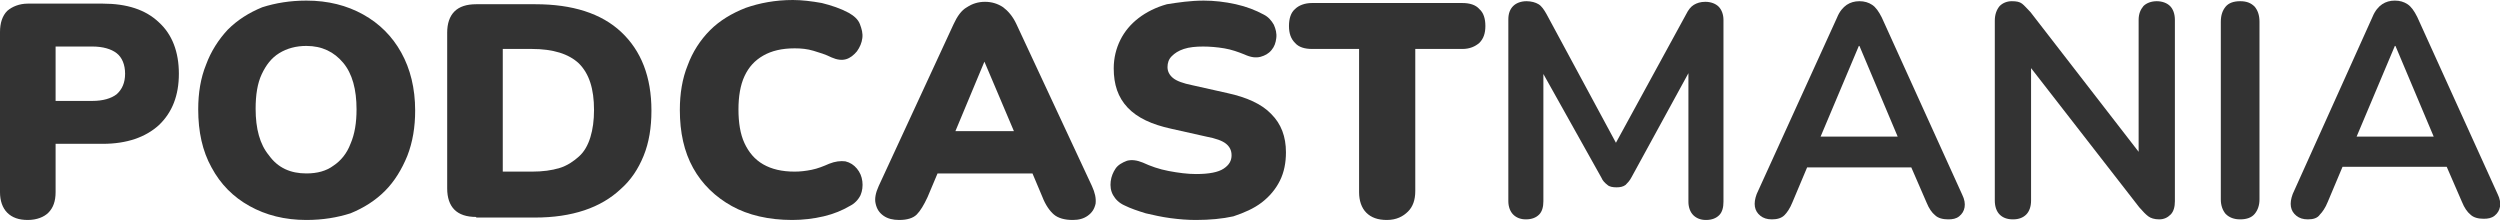
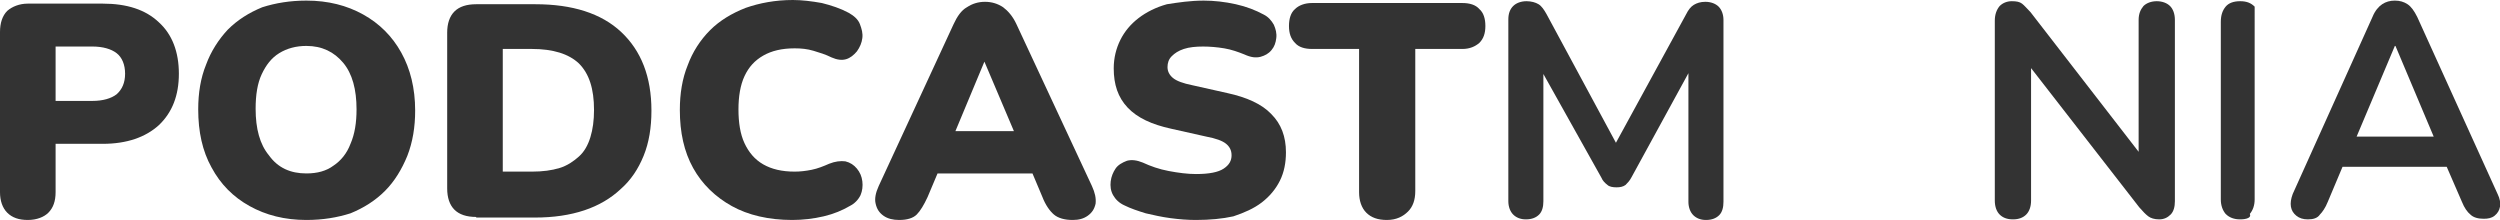
<svg xmlns="http://www.w3.org/2000/svg" version="1.1" id="Capa_1" x="0px" y="0px" width="413.7px" height="36.4px" viewBox="0 0 413.7 36.4" style="enable-background:new 0 0 413.7 36.4;" xml:space="preserve">
  <style type="text/css">
	.st0{fill:#333333;}
</style>
  <path class="st0" d="M4.6,36.4c-1.5,0-2.6-0.4-3.4-1.2S0,33.2,0,31.8V5.3c0-1.5,0.4-2.7,1.2-3.5c0.8-0.7,2-1.2,3.4-1.2H17  c4,0,7.1,1,9.3,3.1c2.2,2,3.3,4.9,3.3,8.5s-1.1,6.4-3.3,8.5c-2.2,2-5.3,3.1-9.3,3.1H9.2v8c0,1.5-0.4,2.6-1.2,3.4  C7.3,35.9,6.1,36.4,4.6,36.4z M9.2,16.7h6.1c1.7,0,3.1-0.4,4-1.1c0.9-0.8,1.4-1.9,1.4-3.4s-0.5-2.7-1.4-3.4s-2.3-1.1-4-1.1H9.2V16.7  z" />
  <path class="st0" d="M50.7,36.4c-3.6,0-6.7-0.8-9.4-2.3s-4.8-3.6-6.3-6.4c-1.5-2.7-2.2-5.9-2.2-9.6c0-2.7,0.4-5.2,1.3-7.4  c0.8-2.2,2.1-4.2,3.6-5.8c1.6-1.6,3.5-2.8,5.7-3.7c2.2-0.7,4.6-1.1,7.3-1.1c3.6,0,6.7,0.8,9.4,2.3c2.7,1.5,4.8,3.6,6.3,6.3  s2.3,5.9,2.3,9.6c0,2.7-0.4,5.2-1.3,7.5c-0.9,2.2-2.1,4.2-3.7,5.8c-1.6,1.6-3.5,2.8-5.7,3.7C55.8,36,53.4,36.4,50.7,36.4z   M50.7,28.7c1.8,0,3.3-0.4,4.5-1.3c1.2-0.8,2.2-2,2.8-3.6c0.7-1.6,1-3.5,1-5.7c0-3.3-0.7-5.9-2.2-7.7s-3.5-2.8-6.1-2.8  c-1.7,0-3.2,0.4-4.5,1.2s-2.2,2-2.9,3.5s-1,3.4-1,5.7c0,3.3,0.7,5.9,2.2,7.7C46,27.8,48.1,28.7,50.7,28.7z" />
  <path class="st0" d="M78.8,35.9c-1.6,0-2.8-0.4-3.6-1.2c-0.8-0.8-1.2-2-1.2-3.5V5.4c0-1.5,0.4-2.7,1.2-3.5c0.8-0.8,2-1.2,3.6-1.2  h9.8c6.1,0,10.9,1.5,14.2,4.6c3.3,3.1,5,7.4,5,13c0,2.8-0.4,5.3-1.3,7.5s-2.1,4-3.8,5.5c-1.6,1.5-3.6,2.7-6,3.5S91.6,36,88.5,36  h-9.7V35.9z M83.3,28.4H88c1.8,0,3.3-0.2,4.6-0.6c1.3-0.4,2.3-1.1,3.2-1.9c0.9-0.8,1.5-1.9,1.9-3.2c0.4-1.3,0.6-2.8,0.6-4.5  c0-3.5-0.8-6-2.5-7.7c-1.7-1.6-4.3-2.4-7.8-2.4h-4.8v20.3H83.3z" />
  <path class="st0" d="M131.1,36.4c-3.9,0-7.3-0.8-10-2.3s-4.9-3.6-6.4-6.3s-2.2-5.9-2.2-9.6c0-2.7,0.4-5.2,1.3-7.4  c0.8-2.2,2.1-4.2,3.7-5.8s3.6-2.8,5.9-3.7c2.3-0.8,4.9-1.3,7.8-1.3c1.5,0,3.1,0.2,4.8,0.5c1.6,0.4,3.1,0.9,4.4,1.6  c0.9,0.5,1.6,1.1,1.9,1.9s0.5,1.5,0.4,2.3s-0.4,1.5-0.9,2.2c-0.5,0.6-1.1,1.1-1.8,1.3s-1.5,0.1-2.4-0.3c-1-0.5-2-0.8-3-1.1  s-2-0.4-3.1-0.4c-2.1,0-3.8,0.4-5.2,1.2c-1.4,0.8-2.4,1.9-3.1,3.4s-1,3.4-1,5.5c0,2.2,0.3,4.1,1,5.6s1.7,2.7,3.1,3.5  s3.1,1.2,5.2,1.2c0.9,0,1.8-0.1,2.8-0.3c1-0.2,2-0.6,2.9-1c1-0.4,1.9-0.5,2.7-0.4c0.8,0.2,1.4,0.6,1.9,1.2c0.5,0.6,0.8,1.3,0.9,2.1  c0.1,0.8,0,1.6-0.3,2.3c-0.4,0.8-1,1.4-1.8,1.8c-1.2,0.7-2.6,1.3-4.3,1.7C134.6,36.2,132.8,36.4,131.1,36.4z" />
  <path class="st0" d="M148.8,36.4c-1,0-1.9-0.2-2.6-0.7c-0.7-0.5-1.1-1.1-1.3-2c-0.2-0.8,0-1.8,0.5-2.9L157.8,4  c0.6-1.3,1.3-2.3,2.2-2.8c0.9-0.6,1.9-0.9,3-0.9s2.1,0.3,3,0.9c0.8,0.6,1.6,1.5,2.2,2.8l12.5,26.8c0.5,1.1,0.7,2,0.6,2.9  c-0.2,0.9-0.6,1.5-1.3,2s-1.5,0.7-2.5,0.7c-1.3,0-2.4-0.3-3.1-0.9c-0.7-0.6-1.4-1.6-1.9-2.9l-2.7-6.4l3.5,2.5h-20.6l3.5-2.5  l-2.7,6.4c-0.6,1.3-1.2,2.3-1.8,2.9C151.1,36.1,150.1,36.4,148.8,36.4z M162.9,10.2l-5.8,13.9l-1.4-2.4h14.5l-1.4,2.4L162.9,10.2  L162.9,10.2z" />
  <path class="st0" d="M197.9,36.4c-1.3,0-2.7-0.1-4.2-0.3s-2.8-0.5-4.1-0.8c-1.3-0.4-2.5-0.8-3.5-1.3c-0.9-0.4-1.5-1-1.9-1.7  s-0.5-1.5-0.4-2.3s0.4-1.5,0.8-2.1c0.4-0.6,1.1-1,1.9-1.3c0.8-0.2,1.6-0.1,2.6,0.3c1.3,0.6,2.7,1.1,4.3,1.4s3.1,0.5,4.5,0.5  c2.2,0,3.7-0.3,4.6-0.9c0.9-0.6,1.3-1.3,1.3-2.2c0-0.8-0.3-1.4-0.9-1.9c-0.6-0.5-1.7-0.9-3.3-1.2l-5.8-1.3c-3.2-0.7-5.6-1.8-7.2-3.5  c-1.6-1.7-2.3-3.8-2.3-6.5c0-1.7,0.4-3.3,1.1-4.7c0.7-1.4,1.7-2.6,3-3.6s2.9-1.8,4.7-2.3c1.9-0.3,3.9-0.6,6.1-0.6  c1.7,0,3.5,0.2,5.3,0.6s3.3,1,4.6,1.7c0.8,0.4,1.3,1,1.7,1.7c0.3,0.7,0.5,1.4,0.4,2.2s-0.3,1.4-0.8,2s-1.1,0.9-1.8,1.1  c-0.8,0.2-1.6,0.1-2.7-0.4c-1-0.4-2.1-0.8-3.3-1s-2.4-0.3-3.5-0.3c-1.2,0-2.3,0.1-3.2,0.4c-0.9,0.3-1.5,0.7-2,1.2s-0.7,1.1-0.7,1.8  s0.3,1.3,0.9,1.8c0.6,0.5,1.7,0.9,3.2,1.2l5.8,1.3c3.2,0.7,5.7,1.8,7.3,3.5c1.6,1.6,2.4,3.7,2.4,6.3c0,1.7-0.3,3.3-1,4.7  s-1.7,2.6-3,3.6s-2.9,1.7-4.7,2.3C202.3,36.2,200.2,36.4,197.9,36.4z" />
  <path class="st0" d="M229.5,36.4c-1.5,0-2.6-0.4-3.4-1.2s-1.2-2-1.2-3.4V8.1h-7.8c-1.2,0-2.2-0.3-2.8-1c-0.7-0.7-1-1.6-1-2.8  s0.3-2.2,1-2.8c0.6-0.6,1.6-1,2.8-1H242c1.2,0,2.2,0.3,2.8,1c0.7,0.6,1,1.6,1,2.8s-0.3,2.1-1,2.8c-0.7,0.6-1.6,1-2.8,1h-7.8v23.5  c0,1.5-0.4,2.6-1.2,3.4S231.1,36.4,229.5,36.4z" />
  <path class="st0" d="M252.5,36.3c-0.9,0-1.6-0.3-2.1-0.8s-0.8-1.3-0.8-2.2V3.2c0-1,0.3-1.7,0.8-2.2s1.3-0.8,2.2-0.8  c0.8,0,1.5,0.2,2,0.5s0.9,0.9,1.3,1.6l12.3,22.8h-1.6L279,2.4c0.4-0.8,0.8-1.3,1.3-1.6s1.1-0.5,1.9-0.5c0.9,0,1.7,0.3,2.2,0.8  s0.8,1.3,0.8,2.2v30.1c0,0.9-0.2,1.7-0.7,2.2s-1.2,0.8-2.2,0.8c-0.9,0-1.6-0.3-2.1-0.8s-0.8-1.3-0.8-2.2V10.1h1.1L270,29.3  c-0.3,0.6-0.7,1-1,1.3c-0.4,0.3-0.9,0.4-1.5,0.4s-1.2-0.1-1.5-0.4c-0.4-0.3-0.8-0.7-1-1.2l-10.8-19.3h1.2v23.2  c0,0.9-0.2,1.7-0.7,2.2S253.5,36.3,252.5,36.3z" />
-   <path class="st0" d="M293.2,36.3c-0.8,0-1.4-0.2-1.9-0.6c-0.5-0.4-0.8-0.9-0.9-1.5s0-1.3,0.3-2.1L304,2.9c0.4-1,1-1.7,1.6-2.1  s1.3-0.6,2.1-0.6c0.8,0,1.5,0.2,2.1,0.6s1.1,1.1,1.6,2.1l13.3,29.3c0.4,0.8,0.5,1.5,0.4,2.1s-0.4,1.1-0.9,1.5s-1.1,0.5-1.8,0.5  c-0.9,0-1.7-0.2-2.2-0.7c-0.5-0.4-1-1.1-1.4-2.1l-3.3-7.6l2.7,1.8h-21.1l2.7-1.8l-3.2,7.6c-0.4,1-0.9,1.7-1.3,2.1  C294.8,36.1,294.1,36.3,293.2,36.3z M307.6,7.6l-7,16.6l-1.3-1.6H316l-1.3,1.6l-7-16.6H307.6z" />
  <path class="st0" d="M333.1,36.3c-1,0-1.7-0.3-2.2-0.8s-0.8-1.3-0.8-2.3V3.4c0-1,0.3-1.8,0.8-2.4c0.5-0.5,1.2-0.8,2-0.8  s1.3,0.1,1.7,0.4c0.4,0.3,0.8,0.8,1.4,1.4l19.2,24.8h-1.3V3.3c0-1,0.3-1.7,0.8-2.3c0.5-0.5,1.3-0.8,2.2-0.8s1.7,0.3,2.2,0.8  s0.8,1.3,0.8,2.3v30c0,0.9-0.2,1.7-0.7,2.2s-1.1,0.8-1.9,0.8s-1.4-0.2-1.8-0.5s-0.9-0.8-1.5-1.5L334.8,9.6h1.3v23.6  c0,1-0.3,1.8-0.8,2.3C334.8,36,334.1,36.3,333.1,36.3z" />
-   <path class="st0" d="M370.7,36.3c-1,0-1.8-0.3-2.4-0.9c-0.5-0.6-0.8-1.4-0.8-2.4V3.6c0-1.1,0.3-1.9,0.8-2.5s1.3-0.9,2.4-0.9  s1.8,0.3,2.4,0.9c0.5,0.6,0.8,1.4,0.8,2.5V33c0,1-0.3,1.8-0.8,2.4C372.6,36,371.8,36.3,370.7,36.3z" />
+   <path class="st0" d="M370.7,36.3c-1,0-1.8-0.3-2.4-0.9c-0.5-0.6-0.8-1.4-0.8-2.4V3.6c0-1.1,0.3-1.9,0.8-2.5s1.3-0.9,2.4-0.9  s1.8,0.3,2.4,0.9V33c0,1-0.3,1.8-0.8,2.4C372.6,36,371.8,36.3,370.7,36.3z" />
  <path class="st0" d="M381.9,36.3c-0.8,0-1.4-0.2-1.9-0.6c-0.5-0.4-0.8-0.9-0.9-1.5s0-1.3,0.3-2.1l13.2-29.3c0.4-1,1-1.7,1.6-2.1  s1.3-0.6,2.1-0.6c0.8,0,1.5,0.2,2.1,0.6s1.1,1.1,1.6,2.1l13.3,29.3c0.4,0.8,0.5,1.5,0.4,2.1s-0.4,1.1-0.9,1.5s-1.1,0.5-1.8,0.5  c-0.9,0-1.7-0.2-2.2-0.7c-0.5-0.4-1-1.1-1.4-2.1l-3.3-7.6l2.7,1.8h-21.1l2.7-1.8l-3.2,7.6c-0.4,1-0.9,1.7-1.3,2.1  C383.5,36.1,382.8,36.3,381.9,36.3z M396.3,7.6l-7,16.6l-1.3-1.6h16.7l-1.3,1.6l-7-16.6H396.3z" />
</svg>